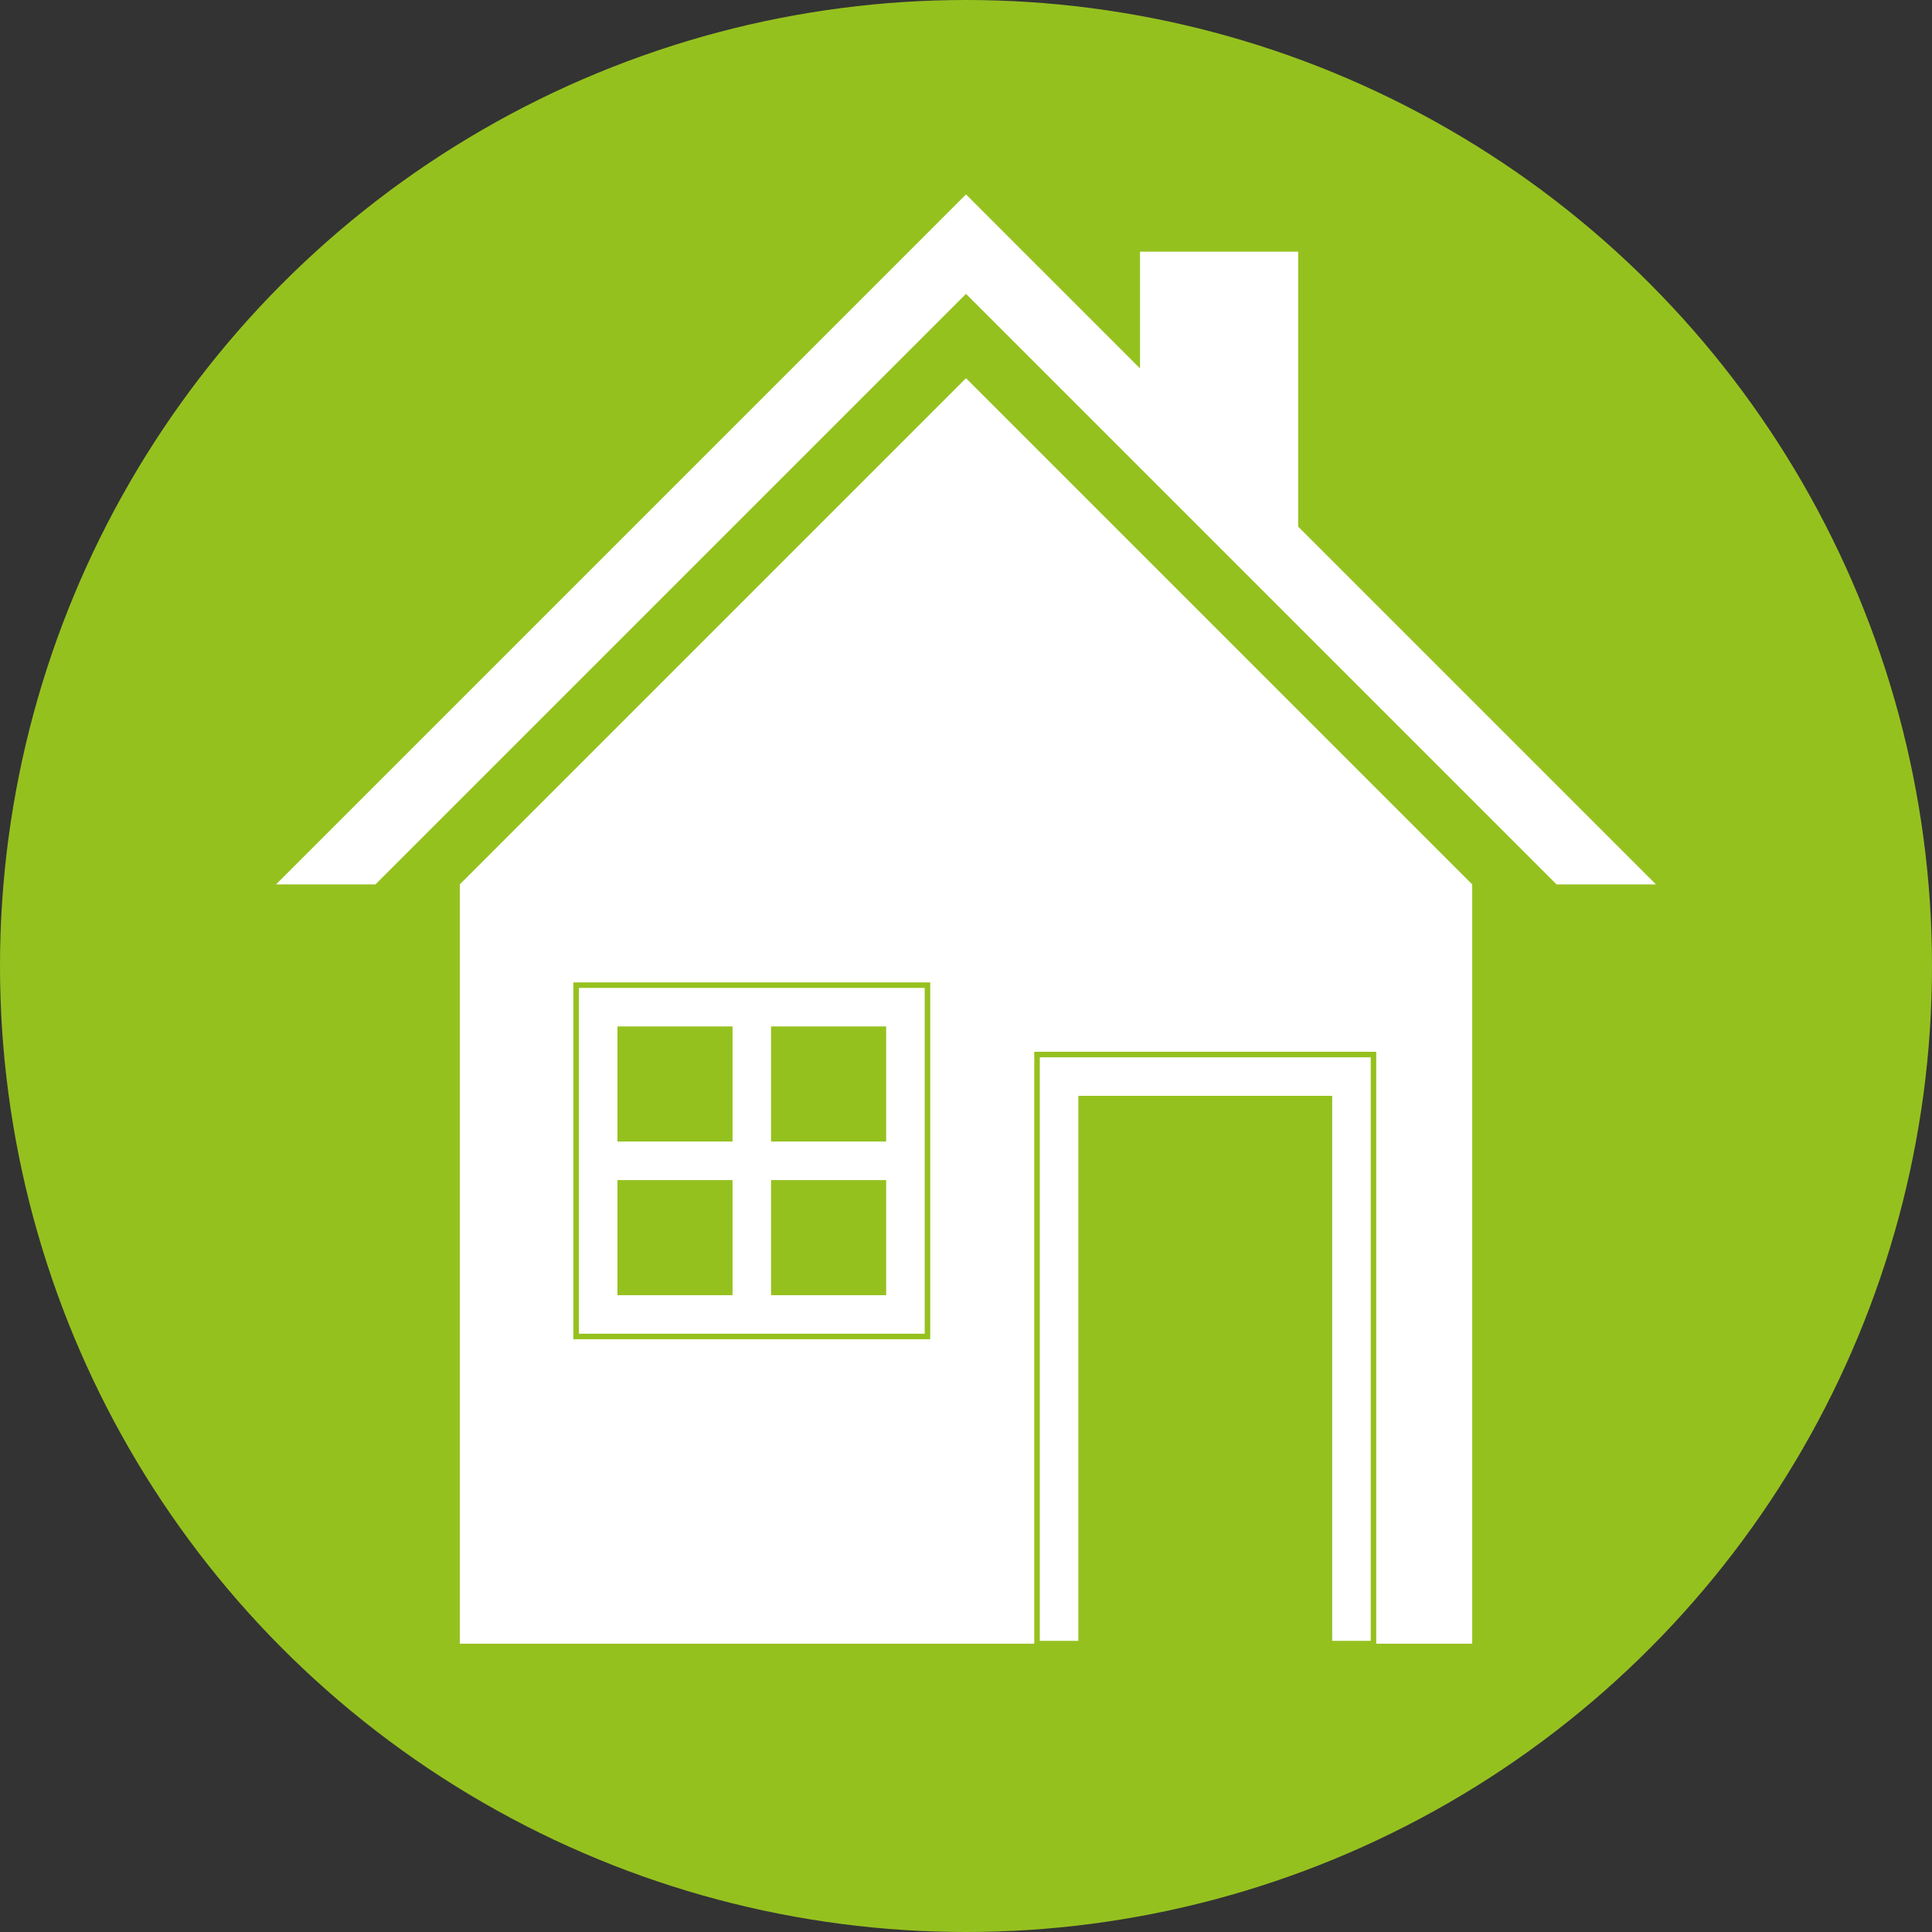
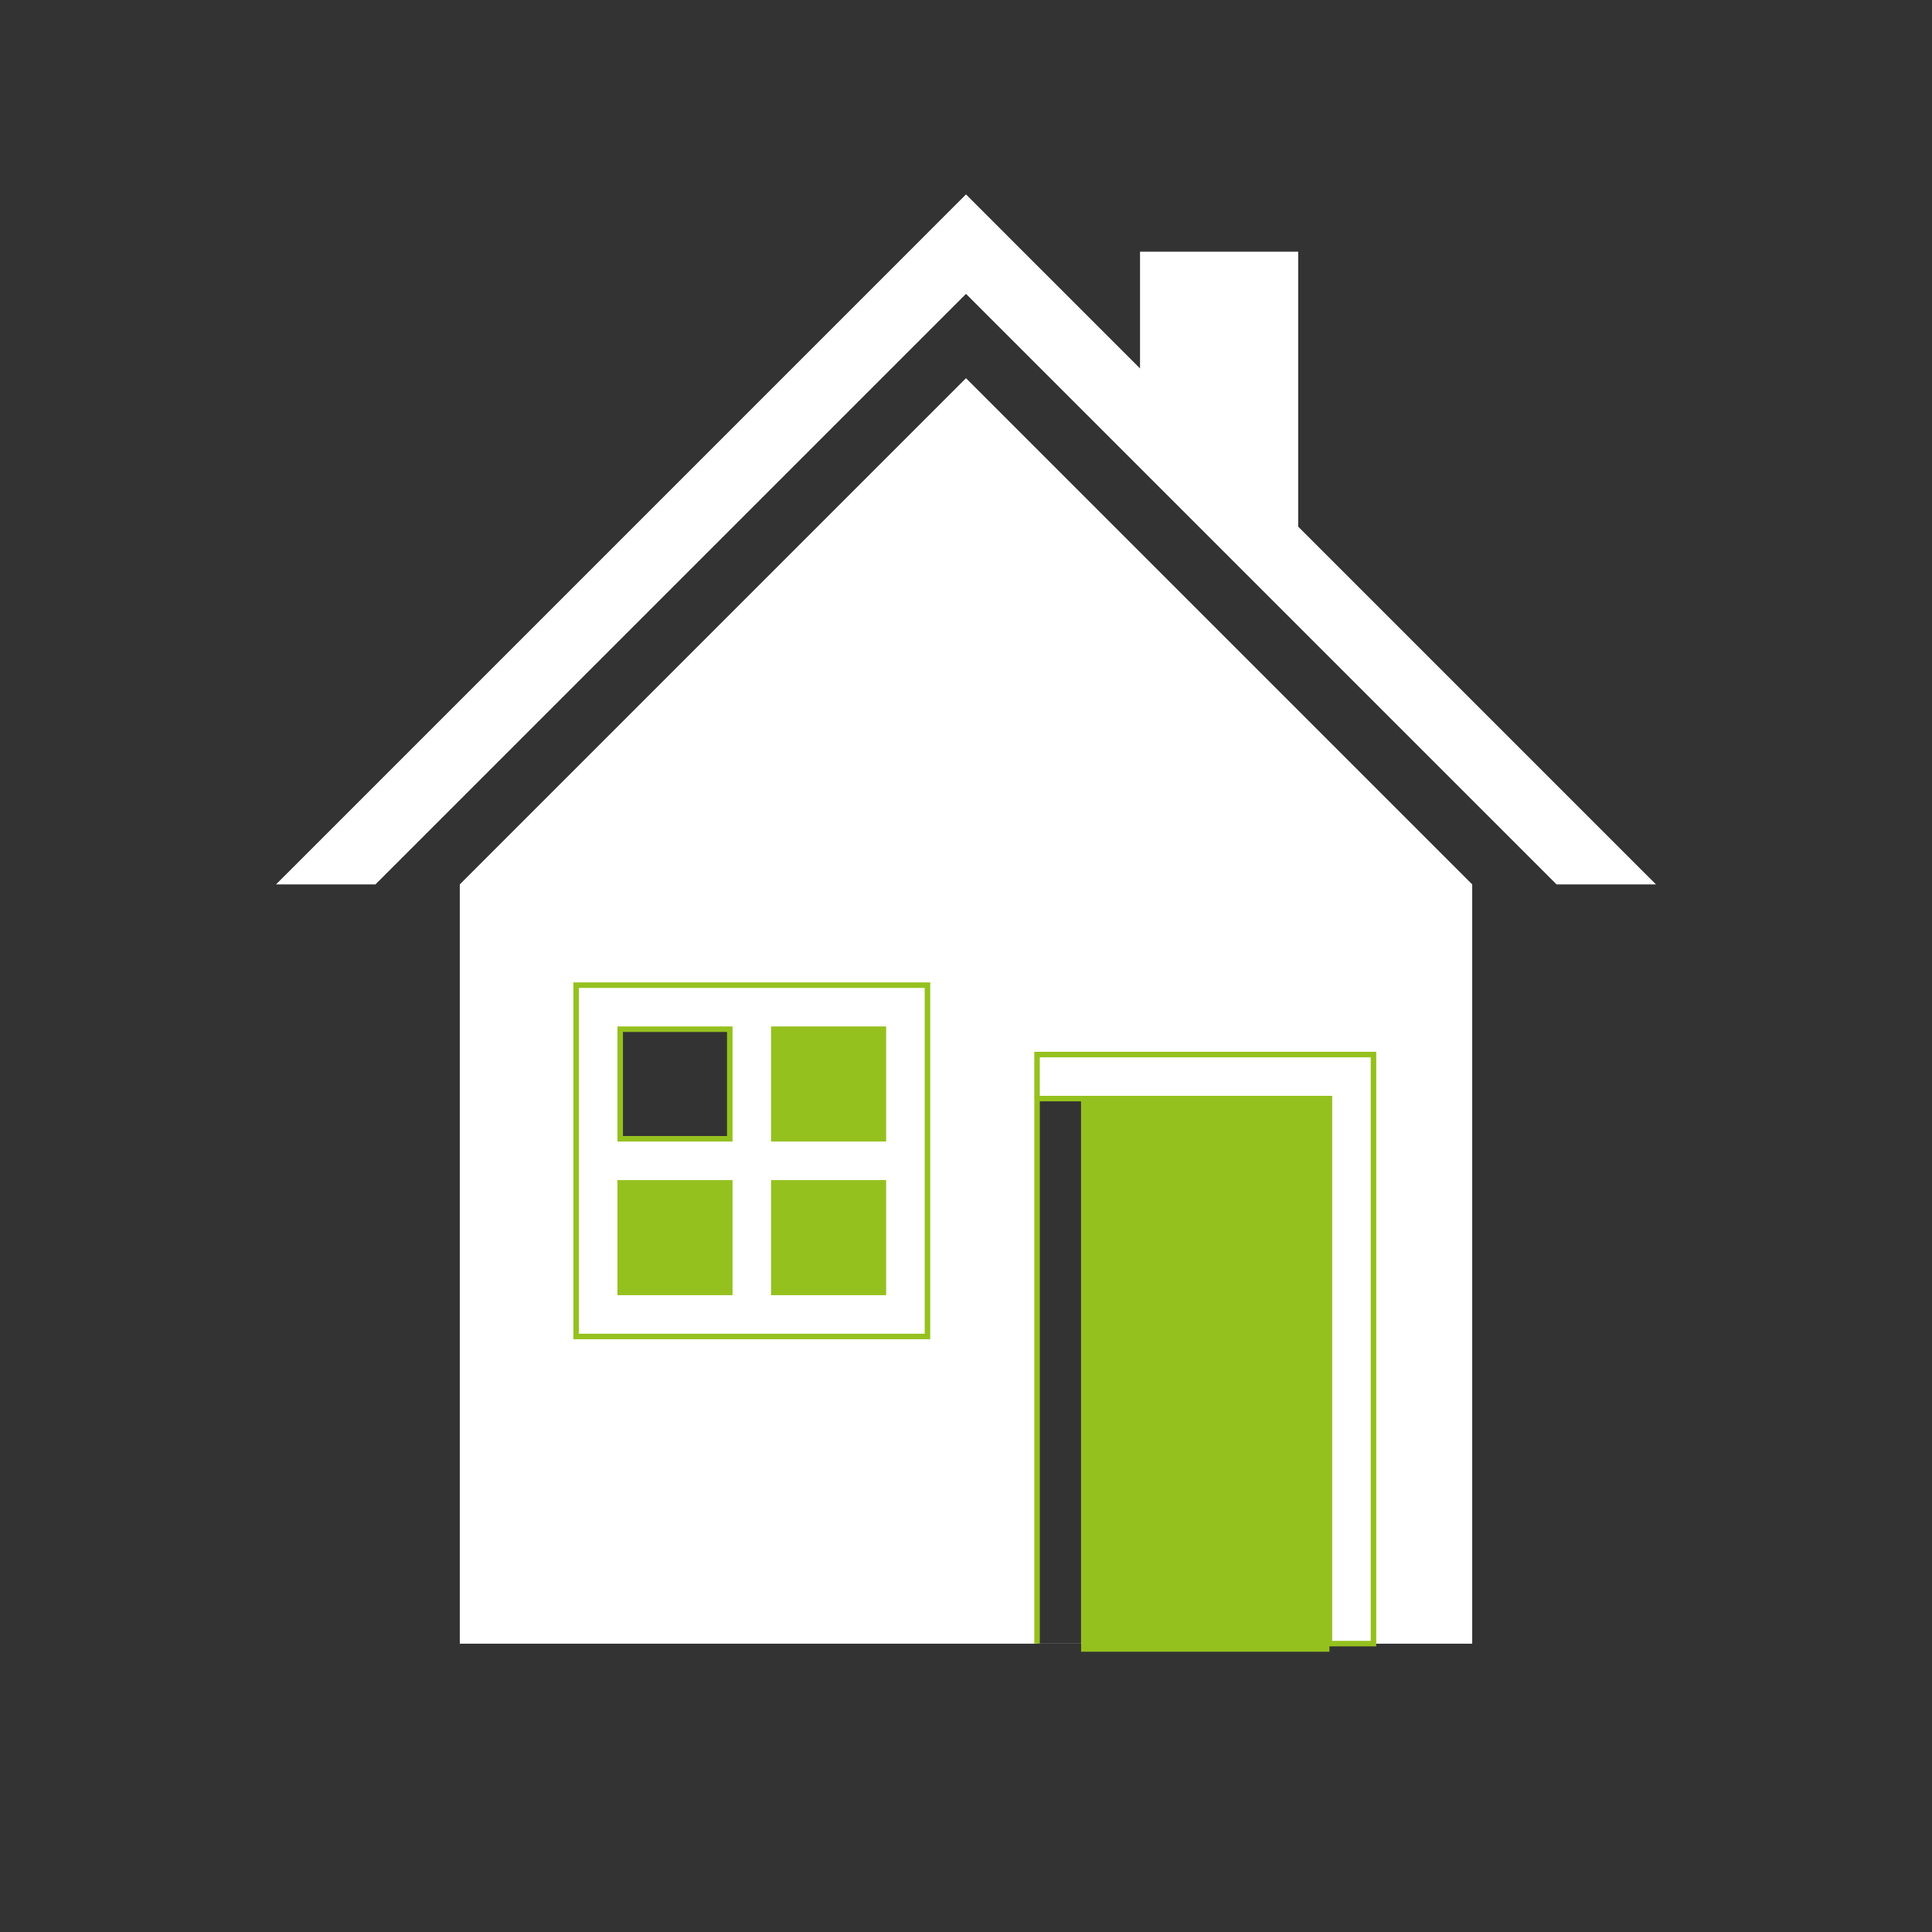
<svg xmlns="http://www.w3.org/2000/svg" id="Calque_1" data-name="Calque 1" viewBox="0 0 700 700">
  <rect x="0" y="0" width="700" height="700" fill="#333333" stroke="none" />
  <defs>
    <style>      .cls-1 {        fill: #95c11f;      }      .cls-2, .cls-3 {        fill: #fff;      }      .cls-3 {        stroke: #95c11f;        stroke-miterlimit: 10;        stroke-width: 2px;      }      .cls-4 {        fill: none;      }    </style>
  </defs>
-   <circle class="cls-1" cx="350" cy="350" r="350" />
  <g>
    <rect class="cls-1" x="280.37" y="428.57" width="39.7" height="39.7" />
    <rect class="cls-4" x="224.71" y="372.9" width="39.7" height="39.7" />
    <rect class="cls-1" x="224.71" y="428.57" width="39.7" height="39.7" />
    <rect class="cls-1" x="280.37" y="372.9" width="39.7" height="39.7" />
    <path class="cls-2" d="M166.59,320.44v275.11h366.82v-275.11l-183.41-183.41-183.41,183.41ZM336.03,412.6v71.62h-127.29v-127.29h127.29v55.66ZM375.74,382.08h121.9v213.43h-15.96v-197.47h-89.98v197.47h-15.96v-213.43Z" />
    <polygon class="cls-2" points="597.27 317.72 470.36 190.81 470.36 91.19 413.05 91.19 413.05 133.49 368.01 88.46 350 70.44 331.99 88.46 102.73 317.72 100 320.44 136.02 320.44 350 106.47 413.05 169.52 437.88 194.35 563.98 320.44 600 320.44 597.27 317.72" />
    <path class="cls-3" d="M264.41,356.94h-55.66v127.29h127.29v-127.29h-71.62ZM264.41,468.27h-39.7v-39.7h39.7v39.7ZM264.41,412.6h-39.7v-39.7h39.7v39.7ZM320.07,468.27h-39.7v-39.7h39.7v39.7ZM320.07,412.6h-39.7v-39.7h39.7v39.7Z" />
-     <path class="cls-3" d="M391.7,398.04h89.98v197.47h15.96v-213.43h-121.9v213.43h15.96v-197.47Z" />
+     <path class="cls-3" d="M391.7,398.04h89.98v197.47h15.96v-213.43h-121.9v213.43v-197.47Z" />
  </g>
  <rect class="cls-1" x="391.7" y="398.04" width="89.98" height="200.41" />
</svg>